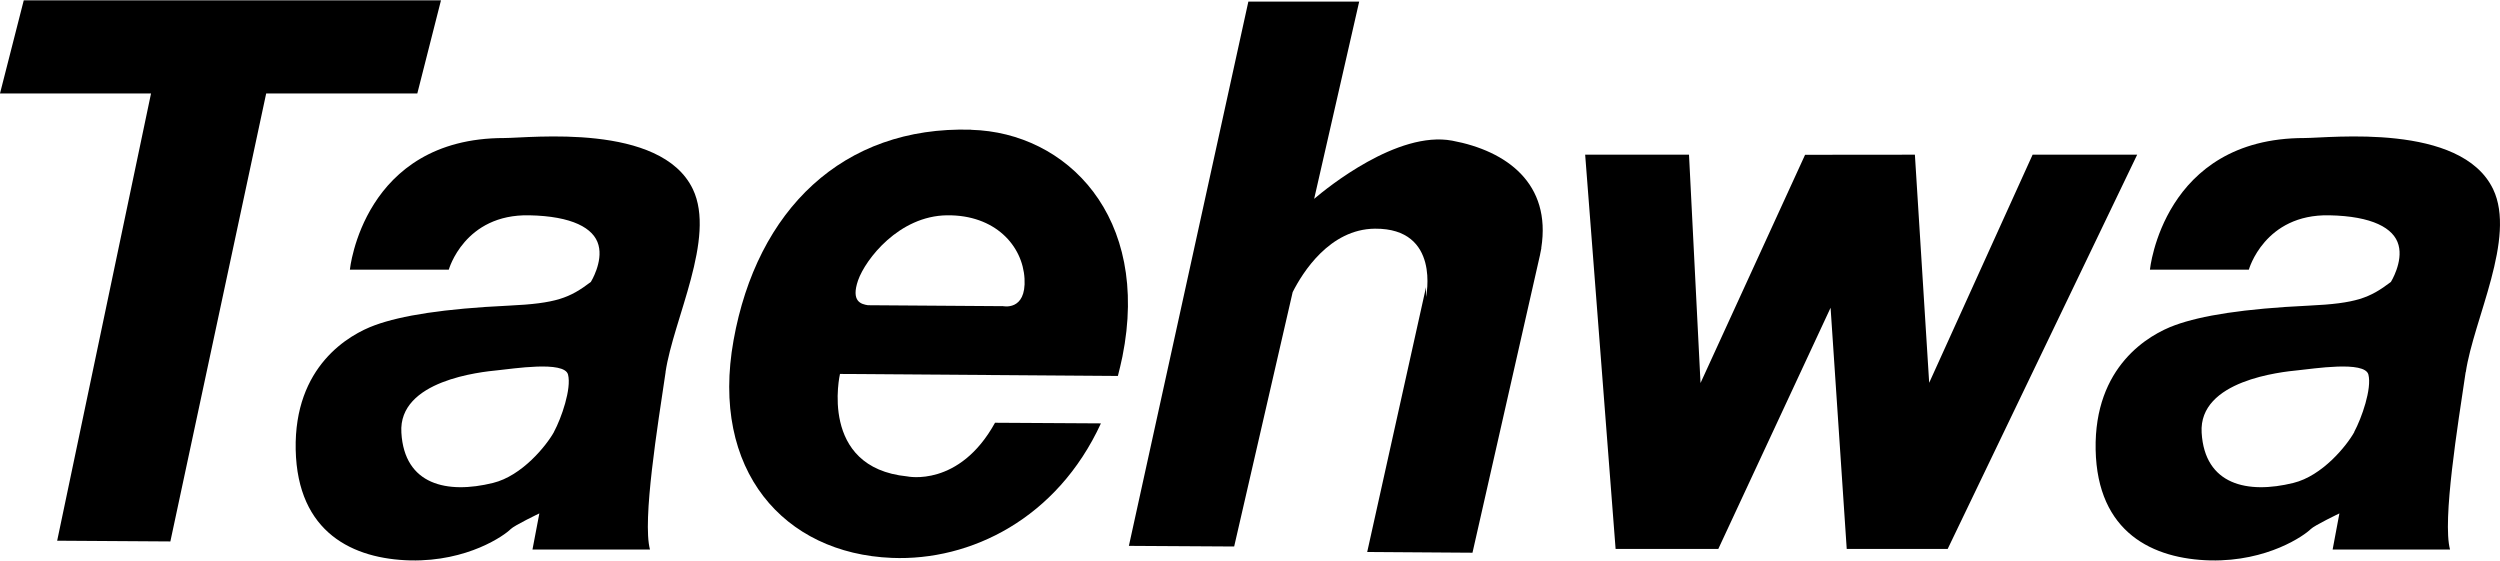
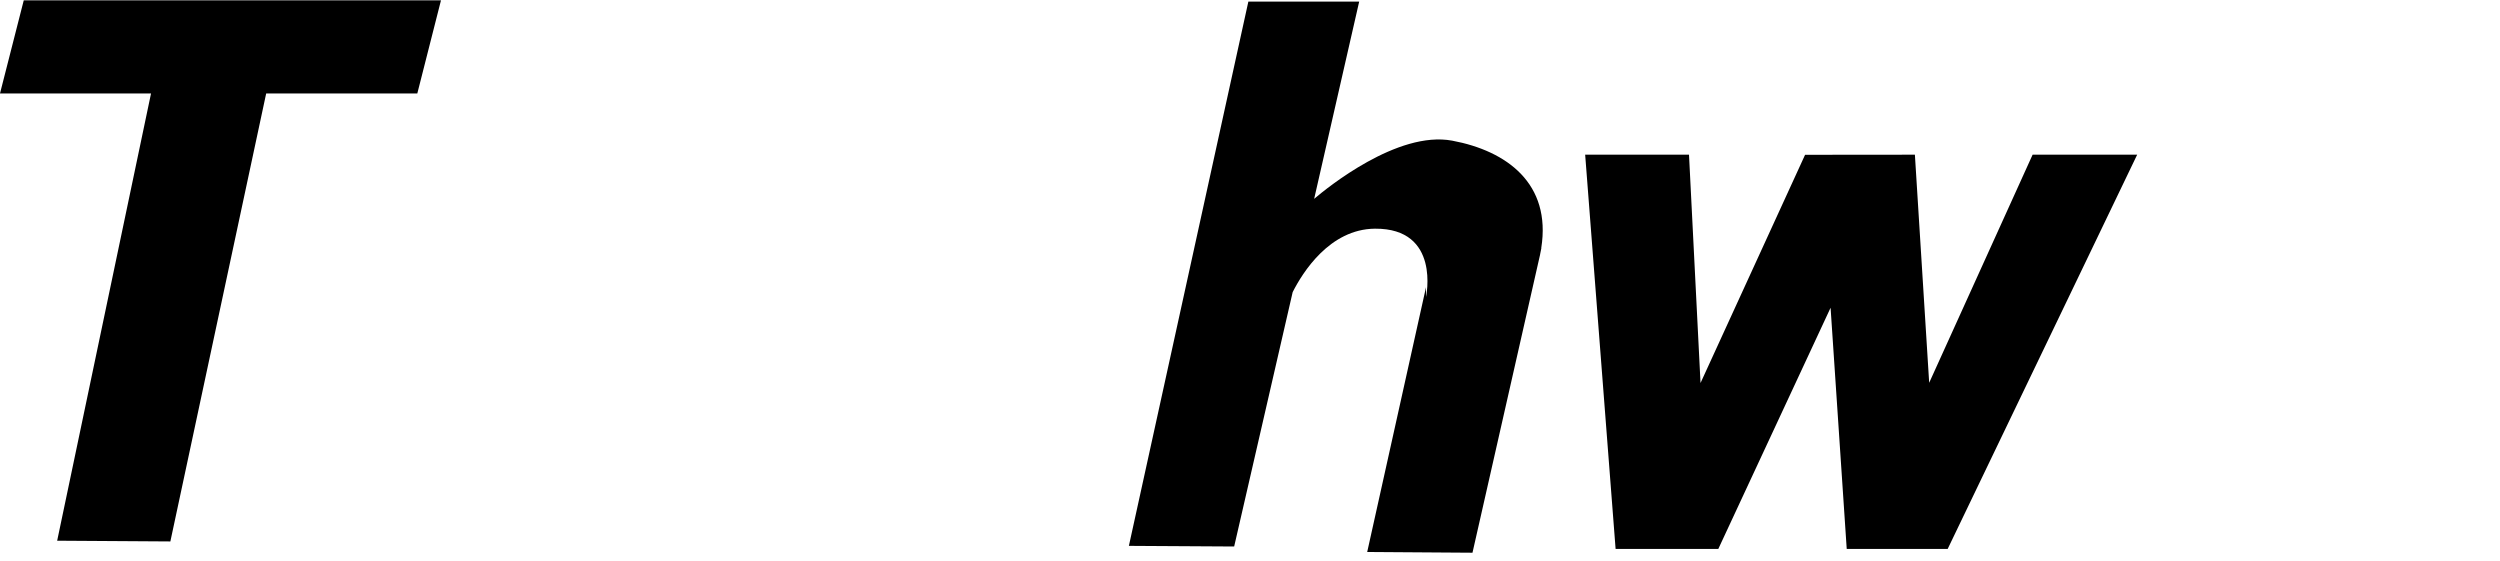
<svg xmlns="http://www.w3.org/2000/svg" width="517" height="116" viewBox="0 0 517 116" fill="none">
  <path d="M91.192 0.075H4.911L0 19.324H31.233L11.822 111.818L35.231 111.971L55.047 19.324H86.301L91.192 0.075Z" fill="black" />
-   <path d="M137.627 76.983C139.242 66.04 148.109 49.211 143.282 39.117C136.67 25.319 109.561 28.545 104.267 28.545C75.075 28.545 72.353 55.772 72.353 55.772H92.807C92.807 55.772 96.017 44.24 109.455 44.524C118.3 44.698 122.828 47.161 123.764 50.671C124.742 54.181 122.191 58.301 122.191 58.301C117.789 61.636 115.025 62.748 105.202 63.206C91.765 63.838 83.005 65.255 77.562 67.238C72.14 69.2 60.808 75.74 61.148 92.983C61.51 110.226 73.055 115.611 84.897 115.894C96.761 116.134 104.373 110.684 105.606 109.42C106.351 108.657 111.538 106.172 111.538 106.172L110.114 113.649H134.416C132.8 107.632 136.032 87.861 137.648 76.939L137.627 76.983ZM114.558 89.343C112.984 92.177 107.945 98.411 101.949 99.872C92.488 102.204 83.622 100.308 83.005 89.474C82.325 78.639 99.441 76.917 102.949 76.569C105.925 76.285 116.726 74.541 117.47 77.462C118.215 80.362 116.11 86.444 114.558 89.321V89.343Z" fill="black" />
-   <path d="M509.92 76.983C511.536 66.04 520.402 49.211 515.576 39.117C508.942 25.319 481.833 28.545 476.539 28.545C447.325 28.545 444.604 55.772 444.604 55.772H465.058C465.058 55.772 468.268 44.24 481.706 44.524C490.55 44.698 495.079 47.161 496.015 50.671C496.993 54.181 494.441 58.301 494.441 58.301C490.04 61.636 487.276 62.748 477.453 63.206C464.016 63.838 455.256 65.255 449.813 67.238C444.37 69.2 433.059 75.74 433.378 92.983C433.718 110.226 445.284 115.611 457.127 115.894C468.991 116.134 476.603 110.684 477.857 109.42C478.601 108.657 483.789 106.172 483.789 106.172L482.386 113.649H506.667C505.051 107.632 508.283 87.861 509.899 76.939L509.92 76.983ZM486.872 89.343C485.299 92.177 480.26 98.411 474.264 99.872C464.803 102.204 455.936 100.308 455.299 89.474C454.661 78.639 471.776 76.917 475.263 76.569C478.24 76.285 489.041 74.541 489.785 77.462C490.529 80.362 488.403 86.444 486.851 89.321L486.872 89.343Z" fill="black" />
-   <path d="M200.838 26.823C174.261 26.038 156.529 43.434 151.702 70.356C146.855 97.278 162.099 114.478 184.424 115.371C200.711 116.047 218.613 107.24 227.67 87.555L205.771 87.425C198.372 100.853 187.613 98.52 187.613 98.52C169.222 96.689 173.708 77.332 173.708 77.332L231.179 77.746C231.498 76.46 231.838 75.13 232.114 73.757C237.961 44.764 220.569 27.39 200.859 26.845L200.838 26.823ZM207.323 63.315L179.491 63.119C178.067 62.901 175.941 62.356 177.45 57.974C178.981 53.614 185.912 44.633 195.863 44.524C205.792 44.415 211.49 50.802 211.873 57.625C212.256 64.47 207.323 63.293 207.323 63.293V63.315Z" fill="black" />
  <path d="M318.734 51.281C320.839 37.983 311.632 31.204 300.321 29.089C289.01 26.975 274.403 38.877 271.767 41.122L281.079 0.336H258.159L233.453 112.885L255.225 113.016L267.323 60.415C269.343 56.404 274.956 47.379 284.332 47.291C298.004 47.182 294.899 61.417 294.899 61.417V59.39L282.738 114.15L304.51 114.302L318.436 52.894C318.479 52.785 318.479 52.698 318.5 52.567L318.755 51.303H318.713L318.734 51.281Z" fill="black" />
  <path d="M327.812 31.989H349.287L351.668 79.206L373.291 32.011L395.999 31.989L398.954 79.163L420.344 31.989H441.967L402.781 113.518H381.902L378.564 63.642L355.346 113.518H334.106L327.812 31.989Z" fill="black" />
</svg>